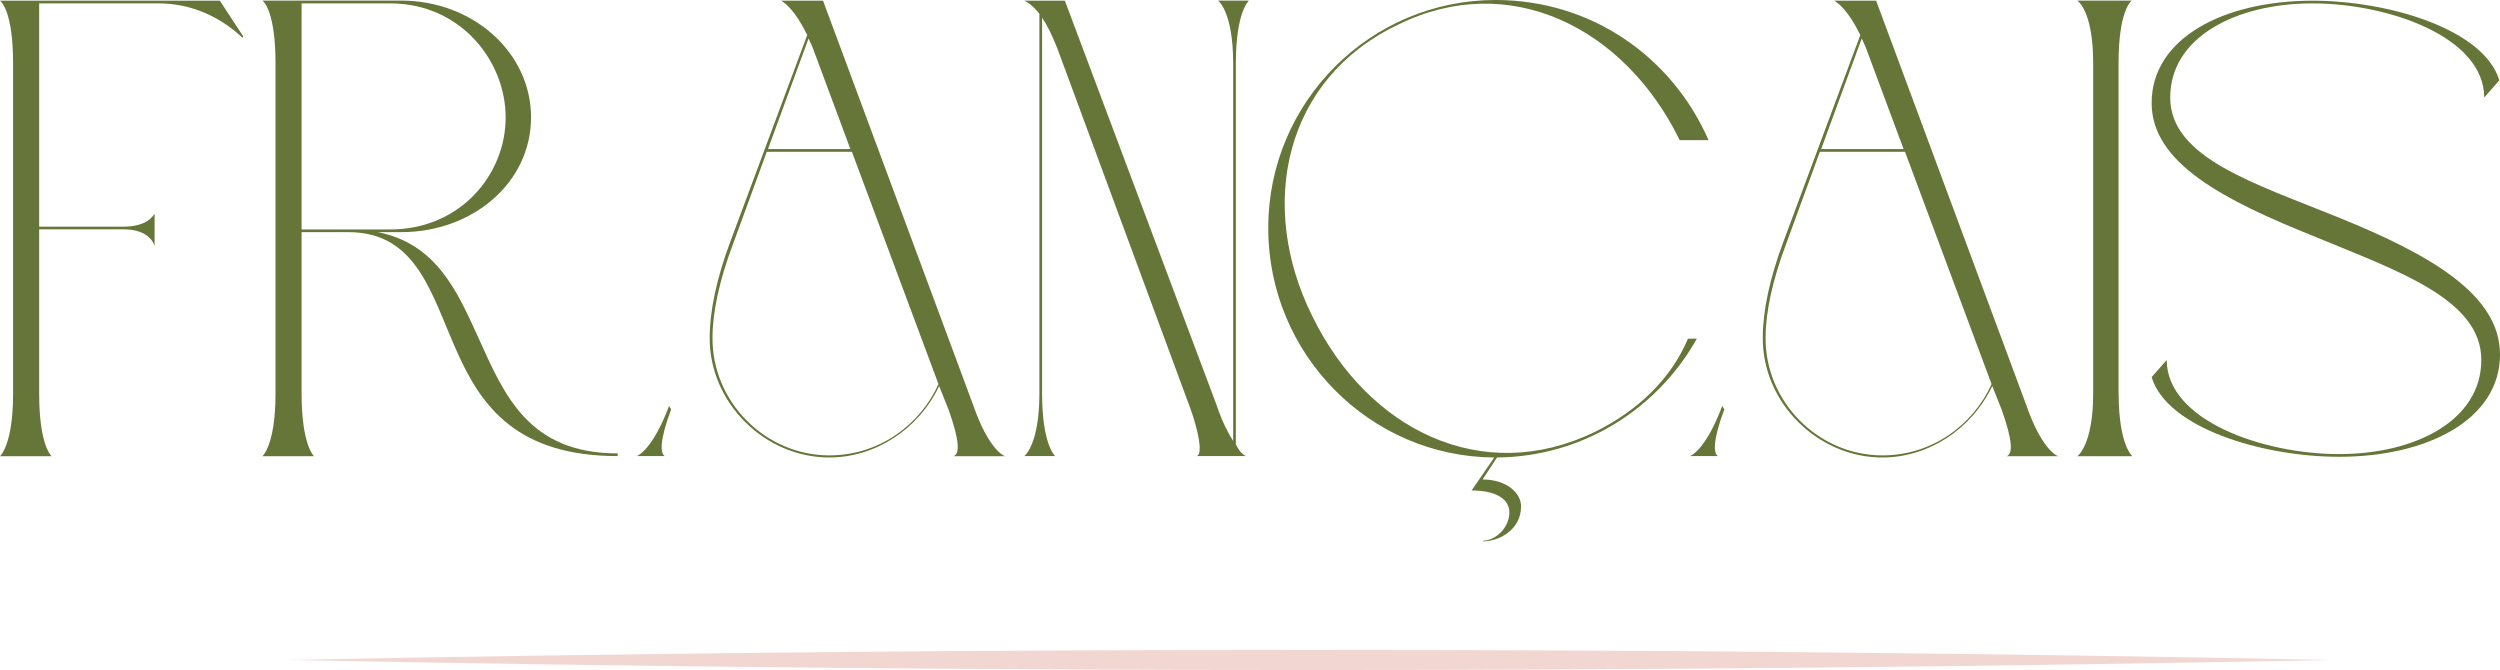
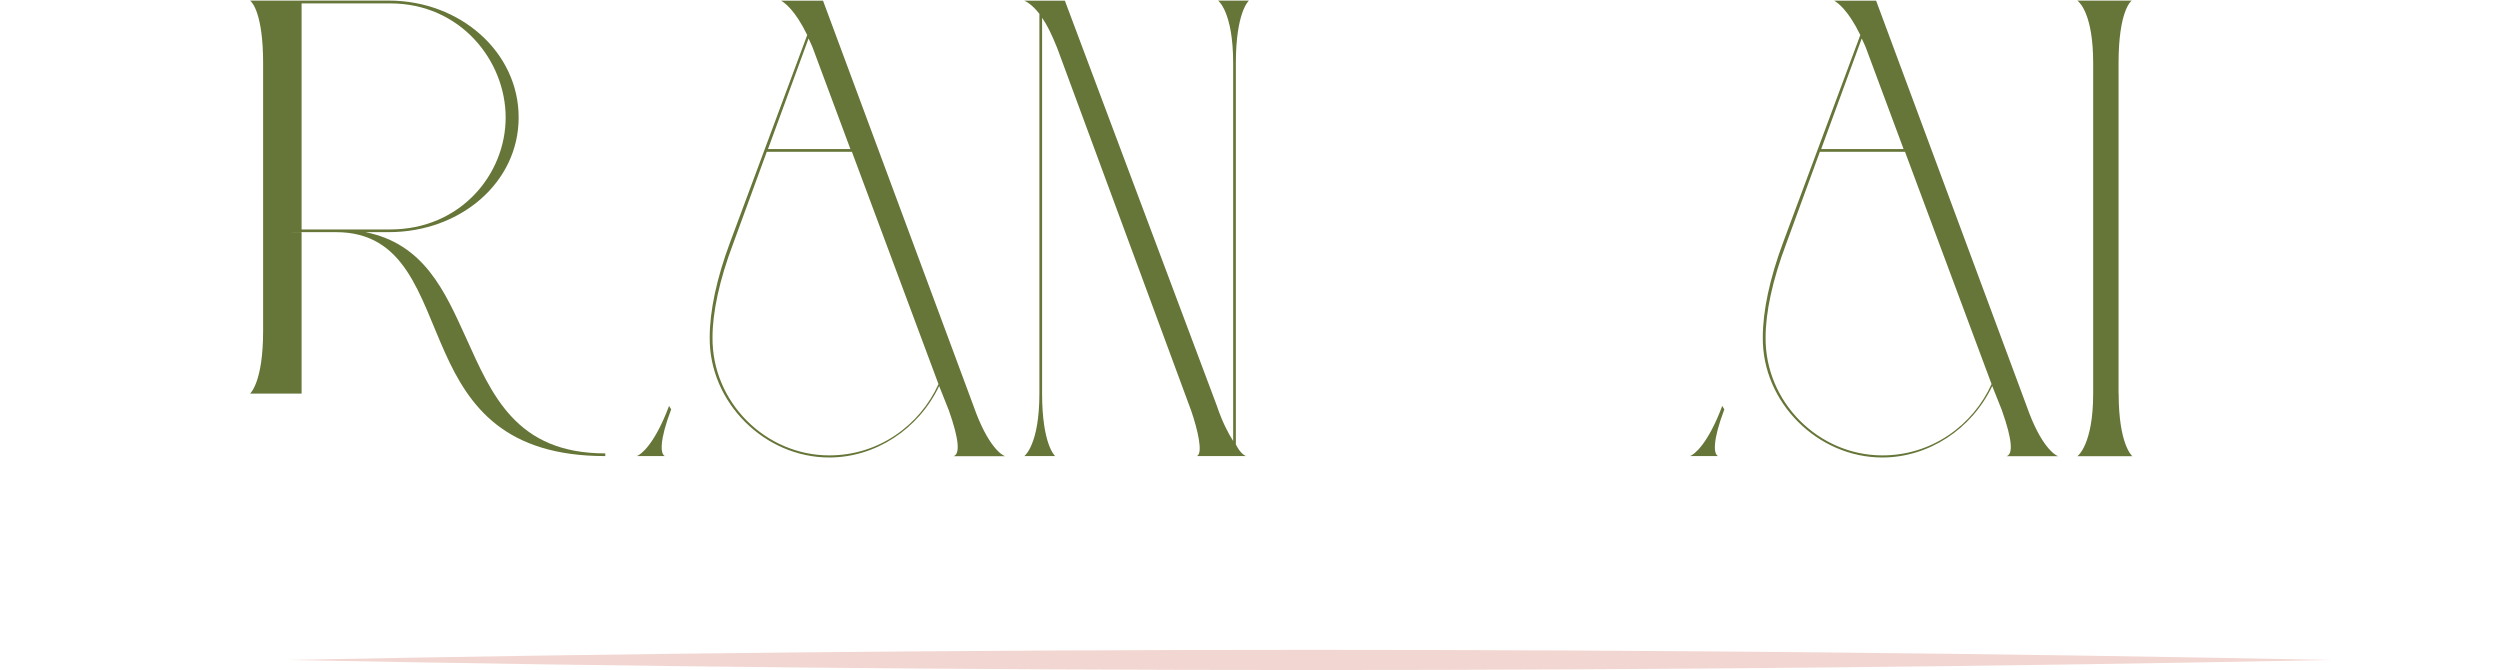
<svg xmlns="http://www.w3.org/2000/svg" id="Calque_2" data-name="Calque 2" viewBox="0 0 250.17 67.05">
  <defs>
    <style>
      .cls-1 {
        fill: #f2d6d1;
      }

      .cls-2 {
        fill: #667538;
      }
    </style>
  </defs>
  <g id="Calque_1-2" data-name="Calque 1">
    <g>
-       <path class="cls-2" d="M3.92,22.96v16.43c0,4.95,1.1,6.12,1.24,6.26H0s1.31-1.1,1.31-6.26V6.32C1.31,1.38.21.21,0,.07h22l2.34,3.57-.07.14C22,1.65,19.11.34,15.88.34H3.92v22.34h8.46c2.34,0,2.96-1.1,3.09-1.31v3.23c-.07-.21-.55-1.65-3.09-1.65H3.92Z" />
-       <path class="cls-2" d="M30.18,23.24v16.15c0,5.16,1.24,6.26,1.24,6.26h-5.16s1.31-1.1,1.31-6.26V6.32c0-4.95-1.1-6.12-1.31-6.26h13.89c7.15,0,12.99,5.16,12.99,11.69s-5.84,11.48-12.99,11.48h-2.34c5.84,1.17,7.91,5.84,10.04,10.52,2.61,5.77,5.02,11.62,13.96,11.62v.27c-10.04,0-13.61-4.95-16.02-10.31-2.61-5.77-3.99-12.1-10.93-12.1h-4.67ZM30.18.34v22.62h8.87c7.01,0,11.55-5.5,11.55-11.2S46.06.34,39.05.34h-8.87Z" />
+       <path class="cls-2" d="M30.18,23.24v16.15h-5.16s1.31-1.1,1.31-6.26V6.32c0-4.95-1.1-6.12-1.31-6.26h13.89c7.15,0,12.99,5.16,12.99,11.69s-5.84,11.48-12.99,11.48h-2.34c5.84,1.17,7.91,5.84,10.04,10.52,2.61,5.77,5.02,11.62,13.96,11.62v.27c-10.04,0-13.61-4.95-16.02-10.31-2.61-5.77-3.99-12.1-10.93-12.1h-4.67ZM30.18.34v22.62h8.87c7.01,0,11.55-5.5,11.55-11.2S46.06.34,39.05.34h-8.87Z" />
      <path class="cls-2" d="M67.16,40.97c-1.17,3.09-1.1,4.47-.62,4.67h-2.82c.41-.14,1.79-1.17,3.23-5.02l.21.34ZM80.78,3.51c-1.24-2.54-2.27-3.23-2.61-3.44h4.19l15.06,40.56c1.44,4.12,2.89,4.95,3.16,5.02h-5.16c.62-.21.62-1.51-.48-4.61l-.96-2.41c-2.06,4.33-6.39,7.15-11,7.15-6.46,0-12.03-5.5-11.96-12.03,0-2.61.69-5.91,2.06-9.56l7.7-20.69ZM93.91,38.43l-8.66-23.24h-8.52l-3.37,9.21c-1.38,3.64-2.06,6.87-2.06,9.35-.07,6.46,5.29,11.82,11.69,11.82,4.95,0,9.07-3.02,10.93-7.15ZM80.91,3.85l-4.06,11.07h8.25l-3.71-9.97c-.14-.41-.34-.76-.48-1.1Z" />
      <path class="cls-2" d="M104.01,1.38c-.82-1.03-1.37-1.24-1.51-1.31h4.06l15.19,40.49c.55,1.65,1.17,2.82,1.65,3.57V6.32c0-5.16-1.51-6.26-1.51-6.26h3.09s-1.31,1.1-1.31,6.26v38.15c.41.83.82,1.1,1.03,1.17h-4.95c.69-.21.07-2.75-.55-4.54l-13.41-36.3c-.55-1.37-1.03-2.34-1.51-3.02v37.6c0,5.16,1.31,6.26,1.31,6.26h-3.09s1.51-1.1,1.51-6.26V1.38Z" />
-       <path class="cls-2" d="M169.8,33.89c-3.92,7.01-11.41,11.82-20,11.89l-1.44,2.2c2.41,0,3.85,1.37,3.85,2.68,0,2.41-2.27,3.51-3.78,3.51v-.07c1.17,0,2.61-1.24,2.61-2.82,0-1.44-1.51-2.2-3.78-2.2l2.27-3.3c-12.44-.07-22.62-10.31-22.62-22.96S137.15,0,149.66,0c9.62,0,17.67,5.71,21.31,14.02h-2.89c-5.5-11.27-17.05-17.05-28.18-11.55-11.41,5.43-14.09,18.08-8.59,29.15,5.57,11.41,16.98,17.05,28.25,11.62,4.47-2.2,7.7-5.43,9.35-9.35h.89Z" />
      <path class="cls-2" d="M172.55,40.97c-1.17,3.09-1.1,4.47-.62,4.67h-2.82c.41-.14,1.79-1.17,3.23-5.02l.21.34ZM186.16,3.51c-1.24-2.54-2.27-3.23-2.61-3.44h4.19l15.06,40.56c1.44,4.12,2.89,4.95,3.16,5.02h-5.16c.62-.21.62-1.51-.48-4.61l-.96-2.41c-2.06,4.33-6.39,7.15-11,7.15-6.46,0-12.03-5.5-11.96-12.03,0-2.61.69-5.91,2.06-9.56l7.7-20.69ZM199.29,38.43l-8.66-23.24h-8.52l-3.37,9.21c-1.38,3.64-2.06,6.87-2.06,9.35-.07,6.46,5.29,11.82,11.69,11.82,4.95,0,9.07-3.02,10.93-7.15ZM186.3,3.85l-4.06,11.07h8.25l-3.71-9.97c-.14-.41-.34-.76-.48-1.1Z" />
      <path class="cls-2" d="M212.01,39.39c0,5.16,1.37,6.26,1.37,6.26h-5.5s1.58-1.1,1.58-6.26V6.32c0-4.81-1.31-6.05-1.58-6.26h5.43c-.07.07-1.31,1.03-1.31,6.26v33.07Z" />
-       <path class="cls-2" d="M231.74,23.72c-9.28-3.71-16.43-7.42-16.43-13.41,0-6.53,7.29-10.24,16.09-10.24,7.7,0,17.19,2.89,18.7,7.97l-1.51,1.72c0-6.05-9.56-9.42-17.19-9.42s-14.23,3.37-14.23,9.42,8.46,8.59,16.91,12.03c9.14,3.71,16.09,7.7,16.09,13.68,0,6.53-7.29,10.24-16.09,10.24-7.7,0-17.25-2.89-18.77-7.97l1.51-1.72c0,6.05,9.62,9.42,17.25,9.42s14.23-3.37,14.23-9.42-8.25-8.87-16.57-12.3Z" />
    </g>
    <path class="cls-1" d="M28.85,66.04c67.89-1.34,136.53-1.35,204.42,0-67.89,1.35-136.53,1.34-204.42,0h0Z" />
  </g>
</svg>